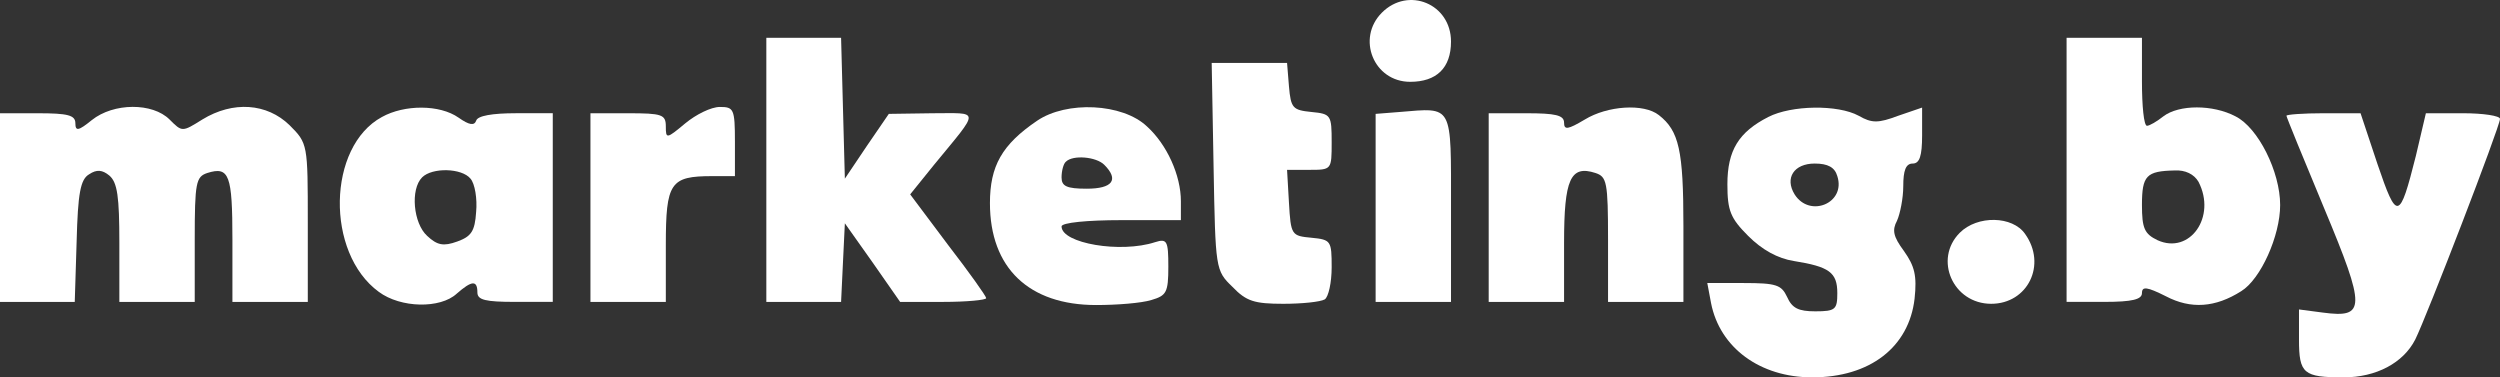
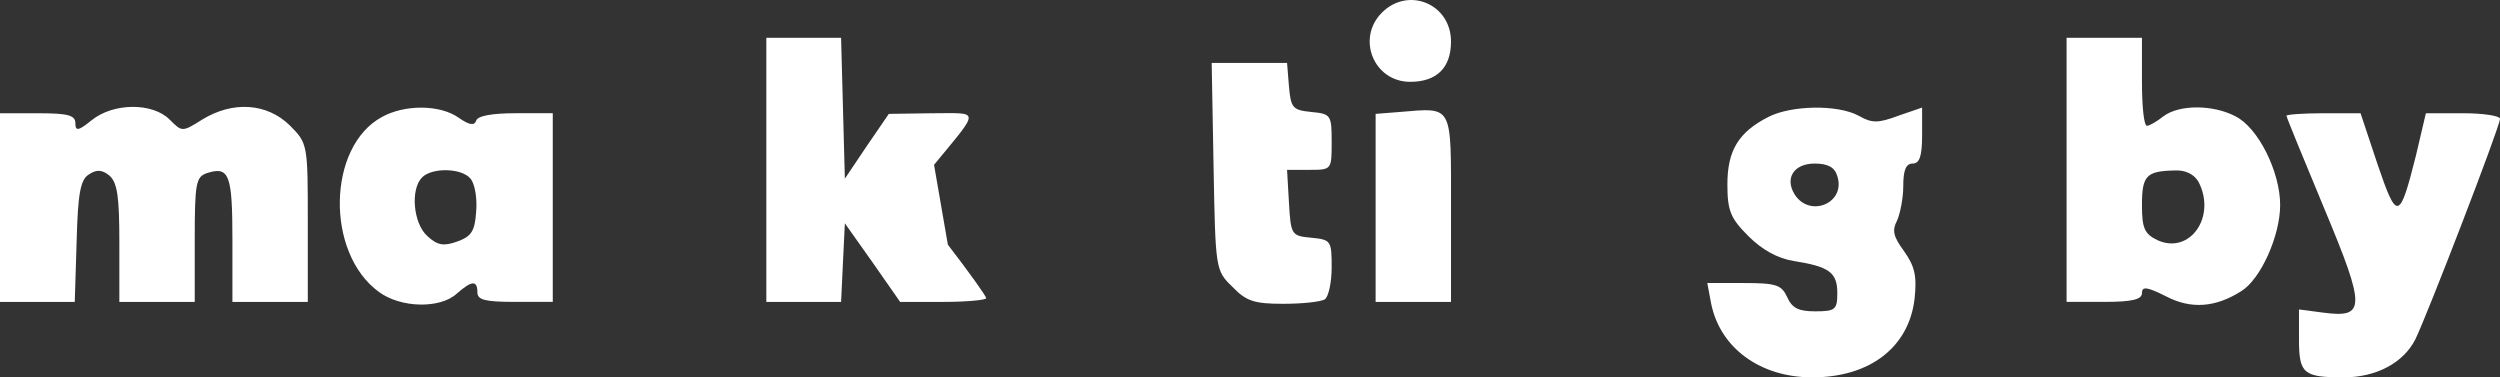
<svg xmlns="http://www.w3.org/2000/svg" width="212" height="32" viewBox="0 0 212 32" fill="none">
  <rect x="0" y="0" width="212" height="32" fill="#333333" stroke="none" />
  <path d="M117.185 1.072C115.002 3.258 116.493 6.938 119.582 6.938C121.82 6.938 123.045 5.764 123.045 3.525C123.045 0.325 119.423 -1.168 117.185 1.072Z" fill="white" />
-   <path d="M64.985 14.403V25.602H68.181H71.324L71.484 22.242L71.644 18.936L73.987 22.242L76.331 25.602H79.953C81.977 25.602 83.629 25.442 83.629 25.282C83.629 25.122 82.19 23.095 80.379 20.749L77.183 16.483L79.207 13.976C83.149 9.177 83.149 9.604 79.048 9.604L75.372 9.657L73.508 12.377L71.644 15.15L71.484 9.177L71.324 3.204H68.181H64.985V14.403Z" fill="white" />
+   <path d="M64.985 14.403V25.602H68.181H71.324L71.484 22.242L71.644 18.936L73.987 22.242L76.331 25.602H79.953C81.977 25.602 83.629 25.442 83.629 25.282C83.629 25.122 82.19 23.095 80.379 20.749L79.207 13.976C83.149 9.177 83.149 9.604 79.048 9.604L75.372 9.657L73.508 12.377L71.644 15.15L71.484 9.177L71.324 3.204H68.181H64.985V14.403Z" fill="white" />
  <path d="M175.246 14.401V25.6H178.442C180.839 25.6 181.638 25.387 181.638 24.853C181.638 24.267 182.064 24.32 183.662 25.12C185.793 26.24 187.87 26.08 190.054 24.693C191.705 23.68 193.357 20.001 193.357 17.388C193.357 14.561 191.492 10.828 189.575 9.869C187.657 8.855 184.781 8.855 183.449 9.869C182.916 10.295 182.277 10.668 182.064 10.668C181.798 10.668 181.638 8.962 181.638 6.936V3.203H178.442H175.246V14.401ZM186.432 15.415C187.977 18.401 185.686 21.6 182.97 20.374C181.851 19.841 181.638 19.361 181.638 17.388C181.638 14.881 182.011 14.508 184.408 14.455C185.313 14.401 186.059 14.775 186.432 15.415Z" fill="white" />
  <path d="M102.911 14.136C103.071 22.829 103.071 22.935 104.509 24.322C105.681 25.548 106.373 25.762 108.823 25.762C110.421 25.762 111.966 25.602 112.339 25.388C112.659 25.175 112.925 23.949 112.925 22.669C112.925 20.429 112.872 20.322 111.22 20.162C109.516 20.003 109.463 19.949 109.303 17.176L109.143 14.403H111.007C112.925 14.403 112.925 14.403 112.925 12.057C112.925 9.764 112.872 9.657 111.22 9.497C109.622 9.337 109.463 9.177 109.303 7.311L109.143 5.338H105.947H102.751L102.911 14.136Z" fill="white" />
  <path d="M7.777 10.19C6.658 11.097 6.392 11.15 6.392 10.457C6.392 9.764 5.753 9.604 3.196 9.604H0V17.603V25.602H3.196H6.339L6.498 20.482C6.605 16.376 6.818 15.203 7.564 14.776C8.203 14.35 8.682 14.403 9.268 14.883C9.961 15.47 10.121 16.696 10.121 20.589V25.602H13.317H16.513V20.322C16.513 15.47 16.619 14.99 17.578 14.67C19.442 14.083 19.709 14.83 19.709 20.322V25.602H22.904H26.101V18.882C26.101 12.217 26.101 12.163 24.556 10.617C22.638 8.75 19.762 8.537 17.152 10.137C15.447 11.203 15.447 11.203 14.382 10.137C12.944 8.697 9.641 8.697 7.777 10.19Z" fill="white" />
  <path d="M32.386 9.922C27.752 12.428 27.592 21.44 32.12 24.747C33.984 26.133 37.34 26.186 38.725 24.907C40.003 23.787 40.483 23.733 40.483 24.8C40.483 25.44 41.175 25.6 43.679 25.6H46.875V17.601V9.602H43.732C41.761 9.602 40.483 9.815 40.376 10.242C40.216 10.668 39.79 10.615 38.885 9.975C37.287 8.855 34.304 8.855 32.386 9.922ZM39.897 15.148C40.27 15.575 40.483 16.854 40.376 17.974C40.27 19.627 39.95 20.054 38.778 20.48C37.606 20.907 37.074 20.8 36.221 20.001C35.049 18.934 34.783 16.054 35.795 15.041C36.647 14.188 39.151 14.241 39.897 15.148Z" fill="white" />
-   <path d="M58.114 10.457C56.516 11.79 56.462 11.79 56.462 10.723C56.462 9.71 56.143 9.604 53.266 9.604H50.07V17.603V25.602H53.266H56.462V20.802C56.462 15.47 56.835 14.936 60.404 14.936H62.322V12.003C62.322 9.23 62.215 9.07 61.043 9.07C60.297 9.07 59.019 9.71 58.114 10.457Z" fill="white" />
-   <path d="M87.942 10.242C84.959 12.269 83.947 14.082 83.947 17.228C83.947 22.721 87.25 25.867 92.949 25.867C94.707 25.867 96.784 25.707 97.637 25.441C98.915 25.067 99.075 24.801 99.075 22.614C99.075 20.428 98.968 20.215 97.956 20.535C95.027 21.494 90.02 20.641 90.02 19.201C90.02 18.881 92.204 18.668 95.08 18.668H100.14V17.068C100.14 14.882 98.968 12.269 97.264 10.723C95.186 8.749 90.446 8.536 87.942 10.242ZM93.642 13.975C94.92 15.255 94.334 16.002 92.15 16.002C90.446 16.002 90.02 15.789 90.02 15.042C90.02 14.509 90.179 13.869 90.392 13.709C90.978 13.122 92.949 13.282 93.642 13.975Z" fill="white" />
  <path d="M118.677 9.497L116.653 9.657V17.656V25.602H119.849H123.045V17.656C123.045 8.75 123.258 9.124 118.677 9.497Z" fill="white" />
-   <path d="M134.391 10.137C132.953 10.99 132.633 11.043 132.633 10.403C132.633 9.764 131.887 9.604 129.437 9.604H126.241V17.603V25.602H129.437H132.633V20.589C132.633 15.203 133.166 13.976 135.296 14.67C136.255 14.99 136.362 15.416 136.362 20.322V25.602H139.558H142.754V19.149C142.754 12.75 142.381 11.097 140.676 9.764C139.398 8.75 136.309 8.964 134.391 10.137Z" fill="white" />
  <path d="M149.945 9.923C147.442 11.203 146.483 12.749 146.483 15.629C146.483 17.869 146.749 18.508 148.241 20.002C149.412 21.175 150.744 21.921 152.129 22.135C155.112 22.614 155.804 23.095 155.804 24.854C155.804 26.241 155.645 26.401 153.94 26.401C152.502 26.401 151.969 26.134 151.543 25.174C151.064 24.161 150.638 24.001 147.868 24.001H144.778L145.098 25.707C145.844 29.494 149.253 32 153.674 32C158.574 32 161.877 29.44 162.356 25.334C162.569 23.361 162.356 22.561 161.451 21.281C160.545 20.055 160.439 19.522 160.865 18.722C161.131 18.135 161.397 16.802 161.397 15.789C161.397 14.456 161.61 13.869 162.196 13.869C162.782 13.869 162.995 13.229 162.995 11.469V9.123L160.971 9.816C159.267 10.456 158.734 10.456 157.615 9.816C155.858 8.856 151.916 8.91 149.945 9.923ZM155.804 14.935C156.55 17.229 153.461 18.508 152.182 16.482C151.33 15.095 152.129 13.869 153.887 13.869C155.005 13.869 155.591 14.189 155.804 14.935Z" fill="white" />
  <path d="M193.89 9.816C193.89 9.923 195.328 13.442 197.086 17.655C200.654 26.187 200.601 26.987 196.979 26.507L194.955 26.241V28.8C194.955 31.68 195.328 32 198.737 32C201.507 32 203.797 30.773 204.809 28.8C205.768 26.881 212 10.723 212 10.083C212 9.816 210.562 9.603 208.857 9.603H205.715L204.863 13.229C203.478 18.722 203.265 18.775 201.613 13.922L200.175 9.603H197.032C195.328 9.603 193.89 9.71 193.89 9.816Z" fill="white" />
-   <path d="M166.191 19.736C163.954 21.976 165.605 25.762 168.855 25.762C171.944 25.762 173.595 22.456 171.731 19.843C170.666 18.296 167.683 18.243 166.191 19.736Z" fill="white" />
</svg>